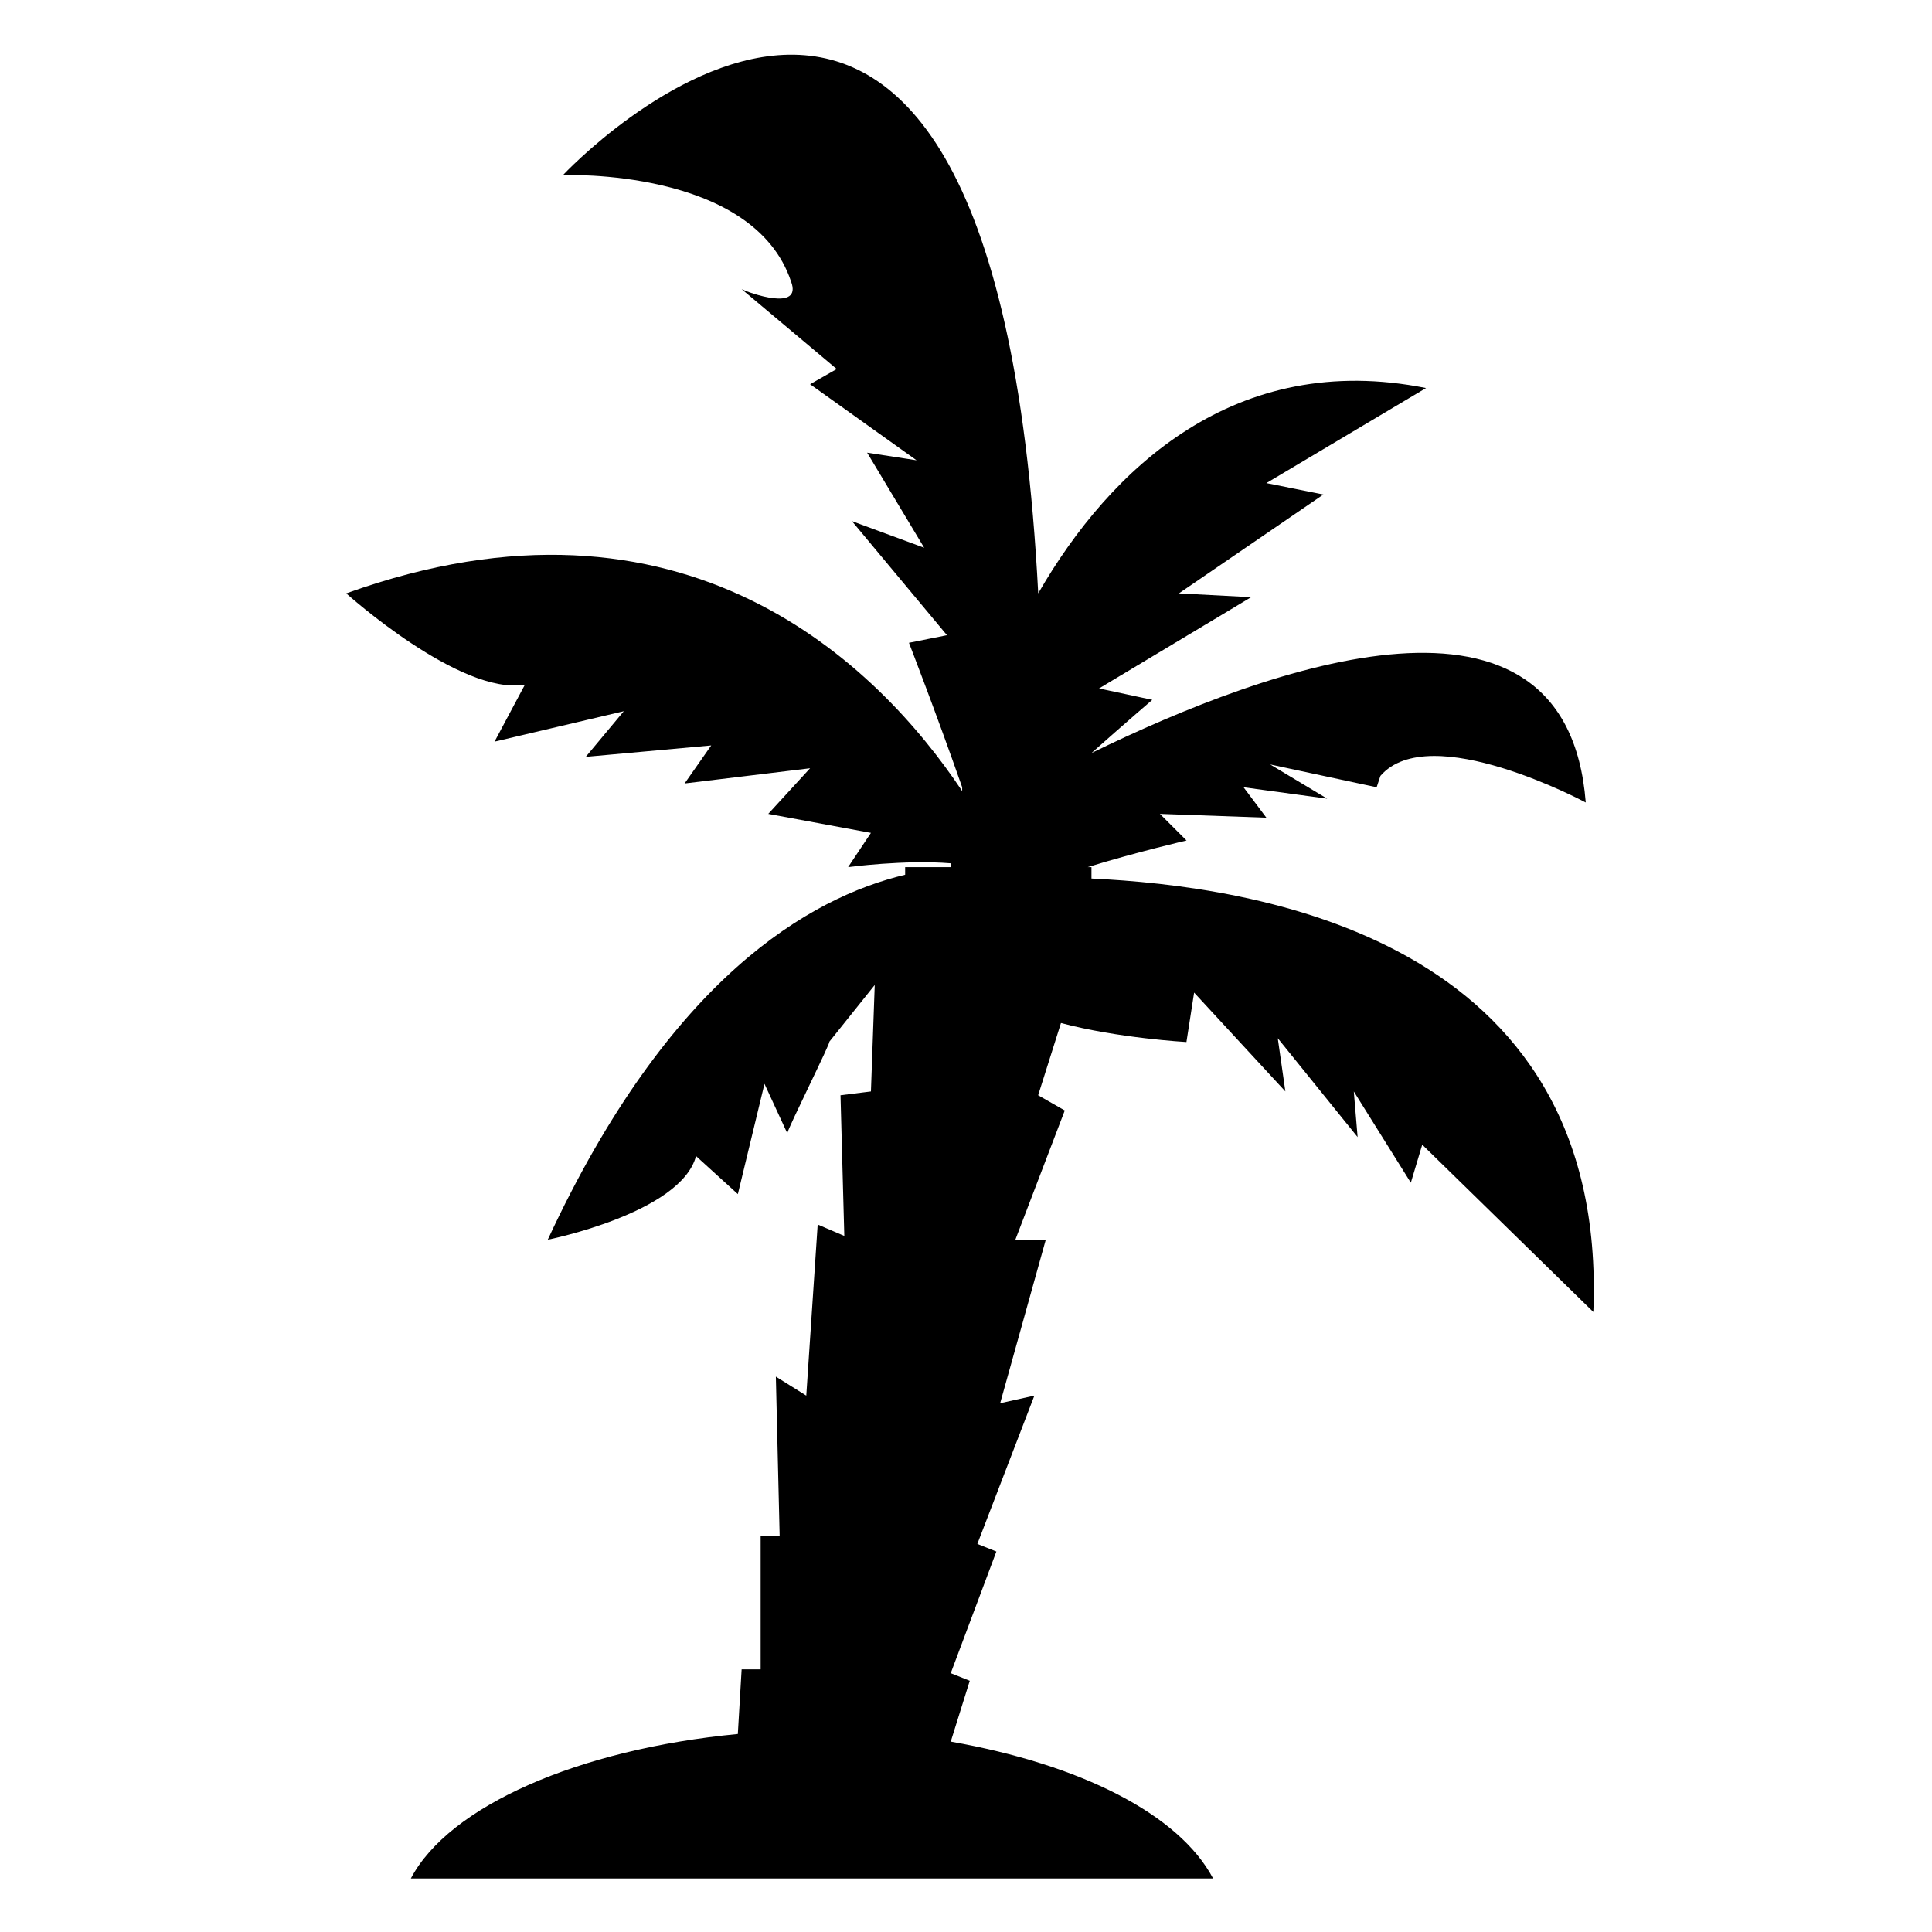
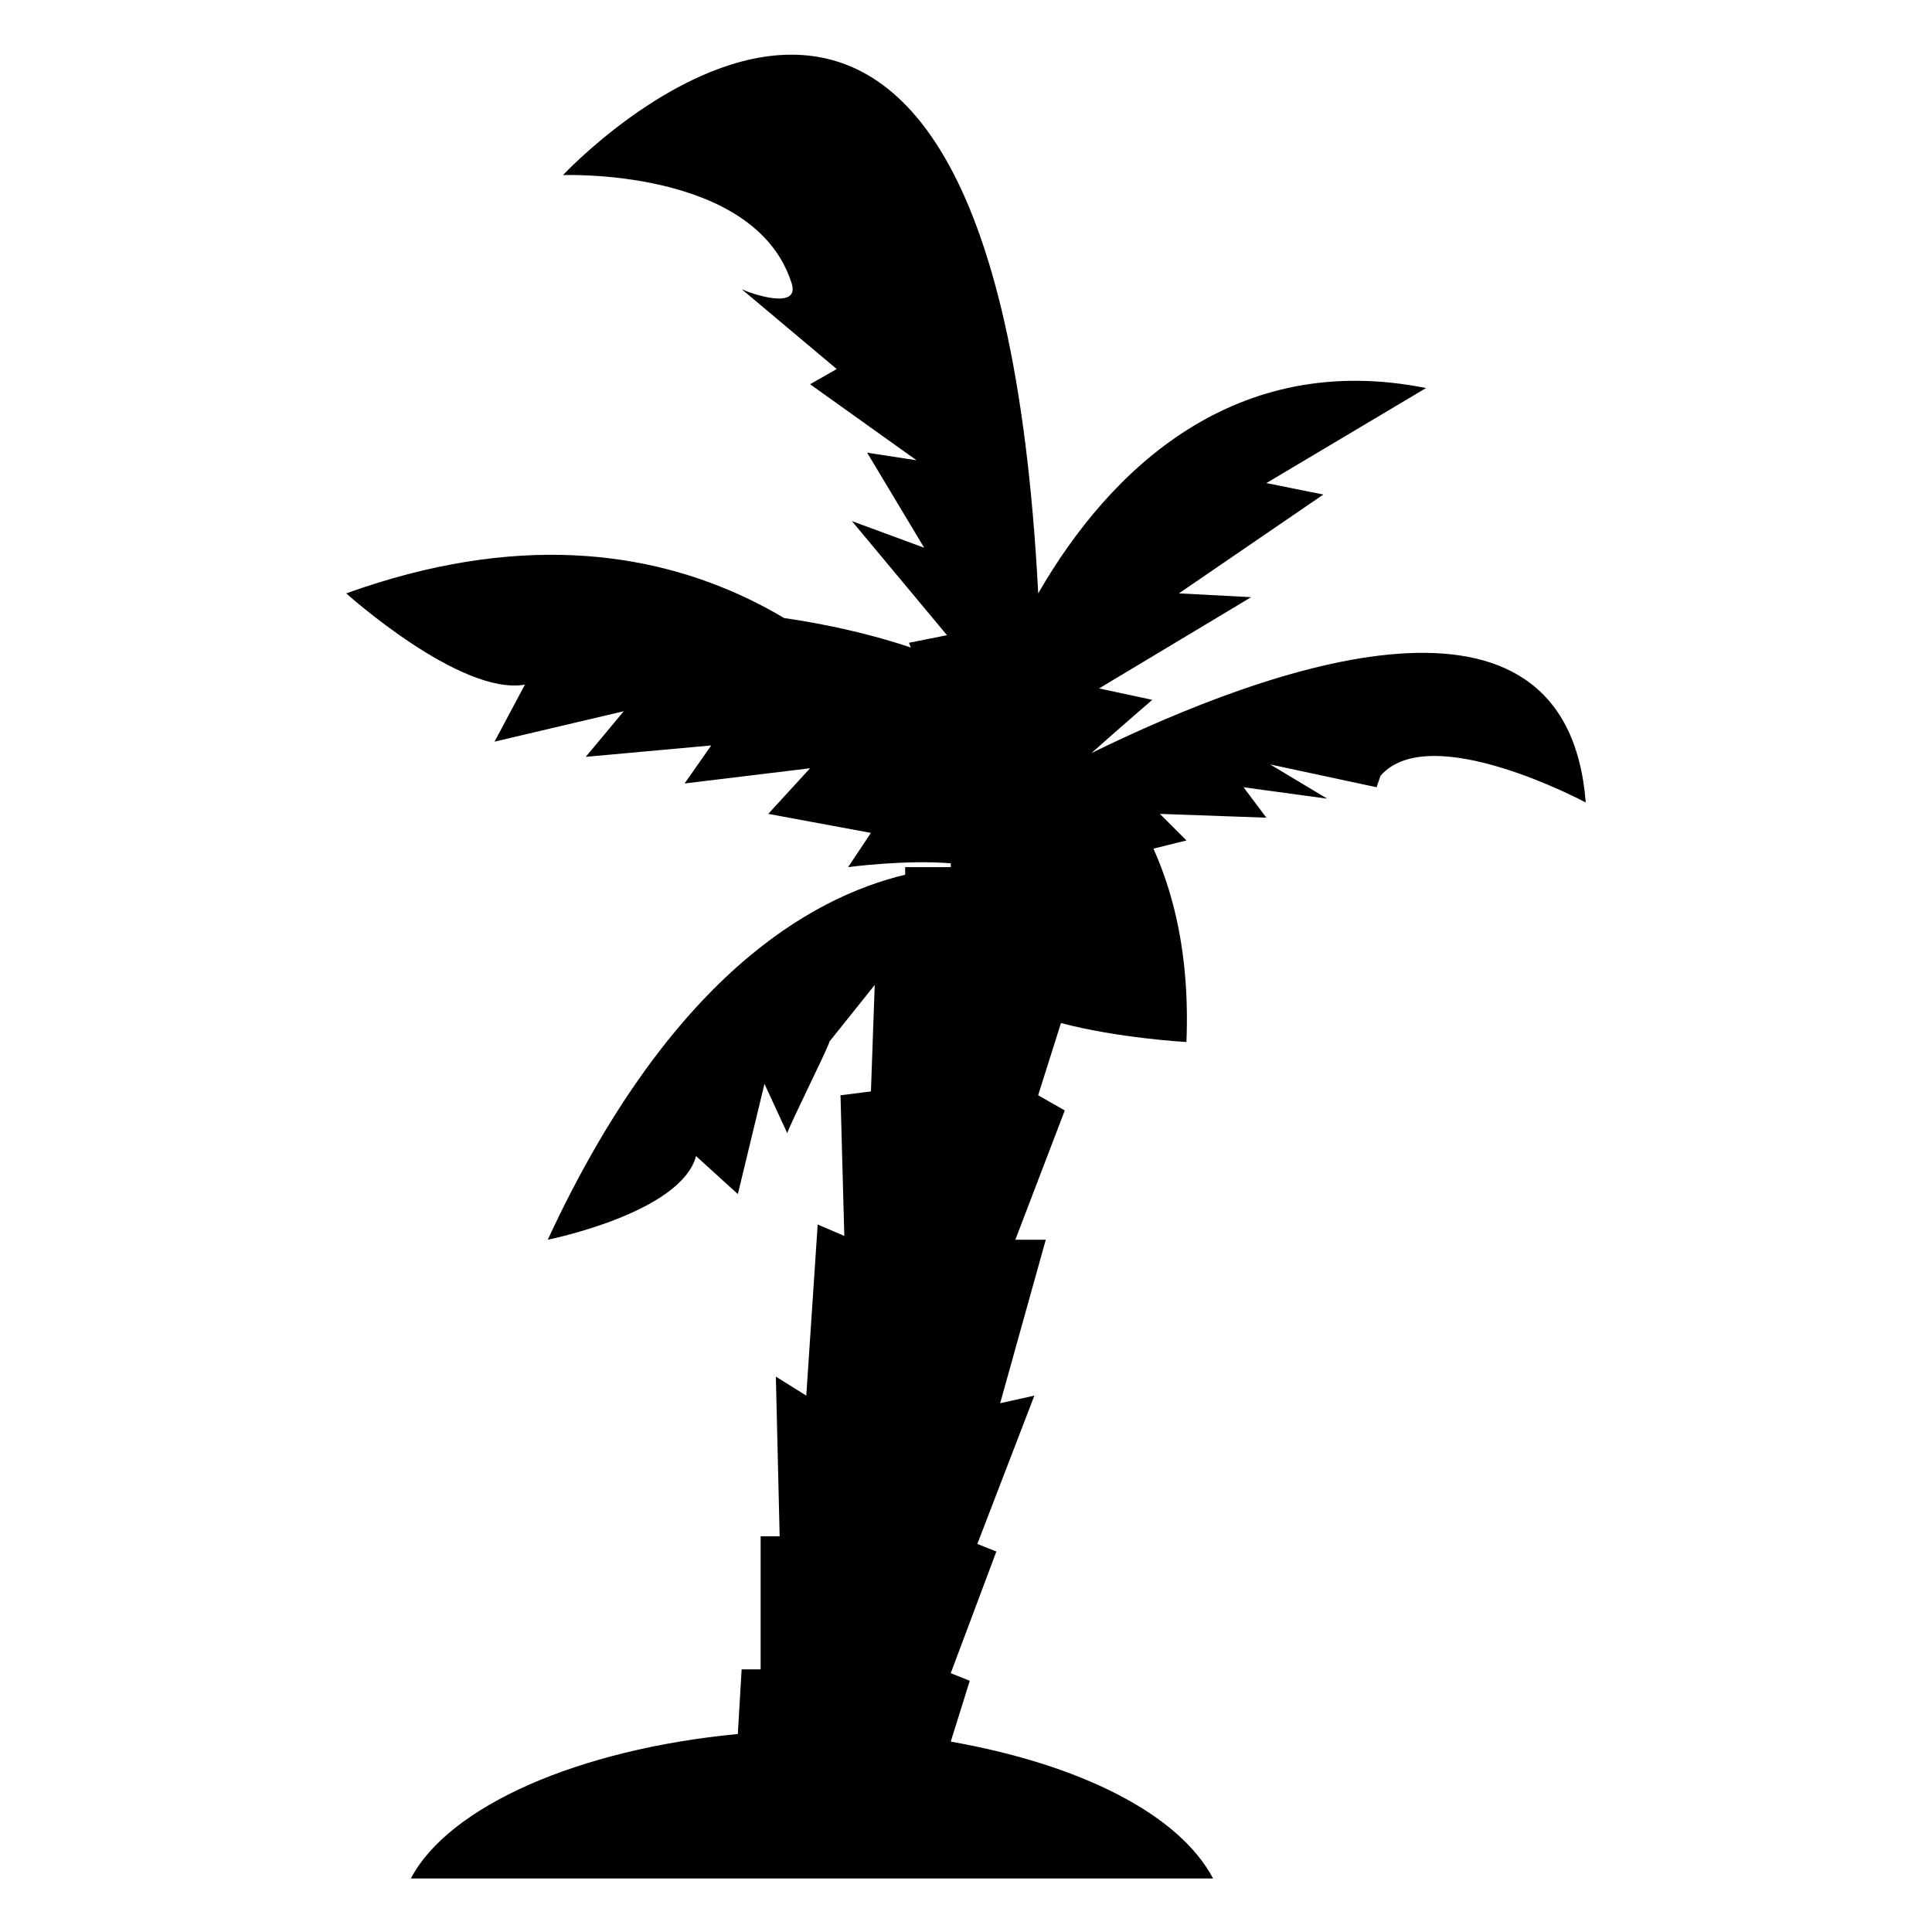
<svg xmlns="http://www.w3.org/2000/svg" fill="#000000" width="800px" height="800px" version="1.1" viewBox="144 144 512 512">
-   <path d="m433.25 376.82v-3.023h-1.008c13.098-4.031 26.199-7.055 26.199-7.055l-7.055-7.055 28.215 1.008-6.047-8.062 22.168 3.023-15.113-9.07 28.215 6.047 1.004-3.019c13.098-15.113 54.41 7.055 54.41 7.055-5.039-64.488-83.633-36.273-130.99-13.098 9.07-8.062 16.121-14.105 16.121-14.105l-14.105-3.023 40.305-24.184-19.145-1.008 38.289-26.199-15.113-3.023 42.32-25.191c-50.383-10.078-83.633 21.16-102.78 54.41-12.09-232.76-125.95-110.84-125.95-110.84s50.383-2.016 60.457 28.215c3.023 8.062-11.082 3.023-13.098 2.016l25.191 21.16-7.055 4.031 28.215 20.152-13.098-2.016 15.113 25.191-19.145-7.055 25.191 30.23-10.078 2.016s7.055 18.137 14.105 38.289v1.008c-22.168-33.25-73.555-84.641-163.23-52.395 0 0 30.23 27.207 47.359 24.184l-8.062 15.113 34.258-8.062-10.078 12.09 33.25-3.023-7.055 10.078 33.25-4.031-11.078 12.09 27.207 5.039-6.047 9.07s15.113-2.016 27.207-1.008v1.008h-12.09v2.016c-25.191 6.047-62.473 27.207-94.715 96.73 0 0 35.266-7.055 39.297-22.168l11.082 10.078 7.055-29.223 6.047 13.098c0-1.008 12.09-25.191 11.082-24.184l12.09-15.113-1.008 28.215-8.062 1.008 1.008 37.281-7.055-3.023-3.023 45.344-8.062-5.039 1.008 42.32h-5.039v35.266h-5.039l-1.008 17.129c-42.32 4.031-76.578 19.145-86.656 38.289h212.61c-9.07-17.129-35.266-30.23-69.527-36.273l5.039-16.121-5.039-2.016 12.09-32.242-5.039-2.016 15.113-39.297-9.07 2.016 12.09-43.328h-8.062l13.098-34.258-7.055-4.031 6.047-19.145c15.113 4.031 33.25 5.039 33.25 5.039l2.035-13.105 24.184 26.199-2.016-14.105 21.16 26.199-1.008-12.09 15.113 24.184 3.023-10.078 45.344 44.336c4.027-99.758-90.688-112.86-133.01-114.87z" />
+   <path d="m433.25 376.82v-3.023h-1.008c13.098-4.031 26.199-7.055 26.199-7.055l-7.055-7.055 28.215 1.008-6.047-8.062 22.168 3.023-15.113-9.07 28.215 6.047 1.004-3.019c13.098-15.113 54.41 7.055 54.41 7.055-5.039-64.488-83.633-36.273-130.99-13.098 9.07-8.062 16.121-14.105 16.121-14.105l-14.105-3.023 40.305-24.184-19.145-1.008 38.289-26.199-15.113-3.023 42.32-25.191c-50.383-10.078-83.633 21.16-102.78 54.41-12.09-232.76-125.95-110.84-125.95-110.84s50.383-2.016 60.457 28.215c3.023 8.062-11.082 3.023-13.098 2.016l25.191 21.16-7.055 4.031 28.215 20.152-13.098-2.016 15.113 25.191-19.145-7.055 25.191 30.23-10.078 2.016s7.055 18.137 14.105 38.289v1.008c-22.168-33.25-73.555-84.641-163.23-52.395 0 0 30.23 27.207 47.359 24.184l-8.062 15.113 34.258-8.062-10.078 12.09 33.25-3.023-7.055 10.078 33.25-4.031-11.078 12.09 27.207 5.039-6.047 9.07s15.113-2.016 27.207-1.008v1.008h-12.09v2.016c-25.191 6.047-62.473 27.207-94.715 96.73 0 0 35.266-7.055 39.297-22.168l11.082 10.078 7.055-29.223 6.047 13.098c0-1.008 12.09-25.191 11.082-24.184l12.09-15.113-1.008 28.215-8.062 1.008 1.008 37.281-7.055-3.023-3.023 45.344-8.062-5.039 1.008 42.32h-5.039v35.266h-5.039l-1.008 17.129c-42.32 4.031-76.578 19.145-86.656 38.289h212.61c-9.07-17.129-35.266-30.23-69.527-36.273l5.039-16.121-5.039-2.016 12.09-32.242-5.039-2.016 15.113-39.297-9.07 2.016 12.09-43.328h-8.062l13.098-34.258-7.055-4.031 6.047-19.145c15.113 4.031 33.25 5.039 33.25 5.039c4.027-99.758-90.688-112.86-133.01-114.87z" />
</svg>